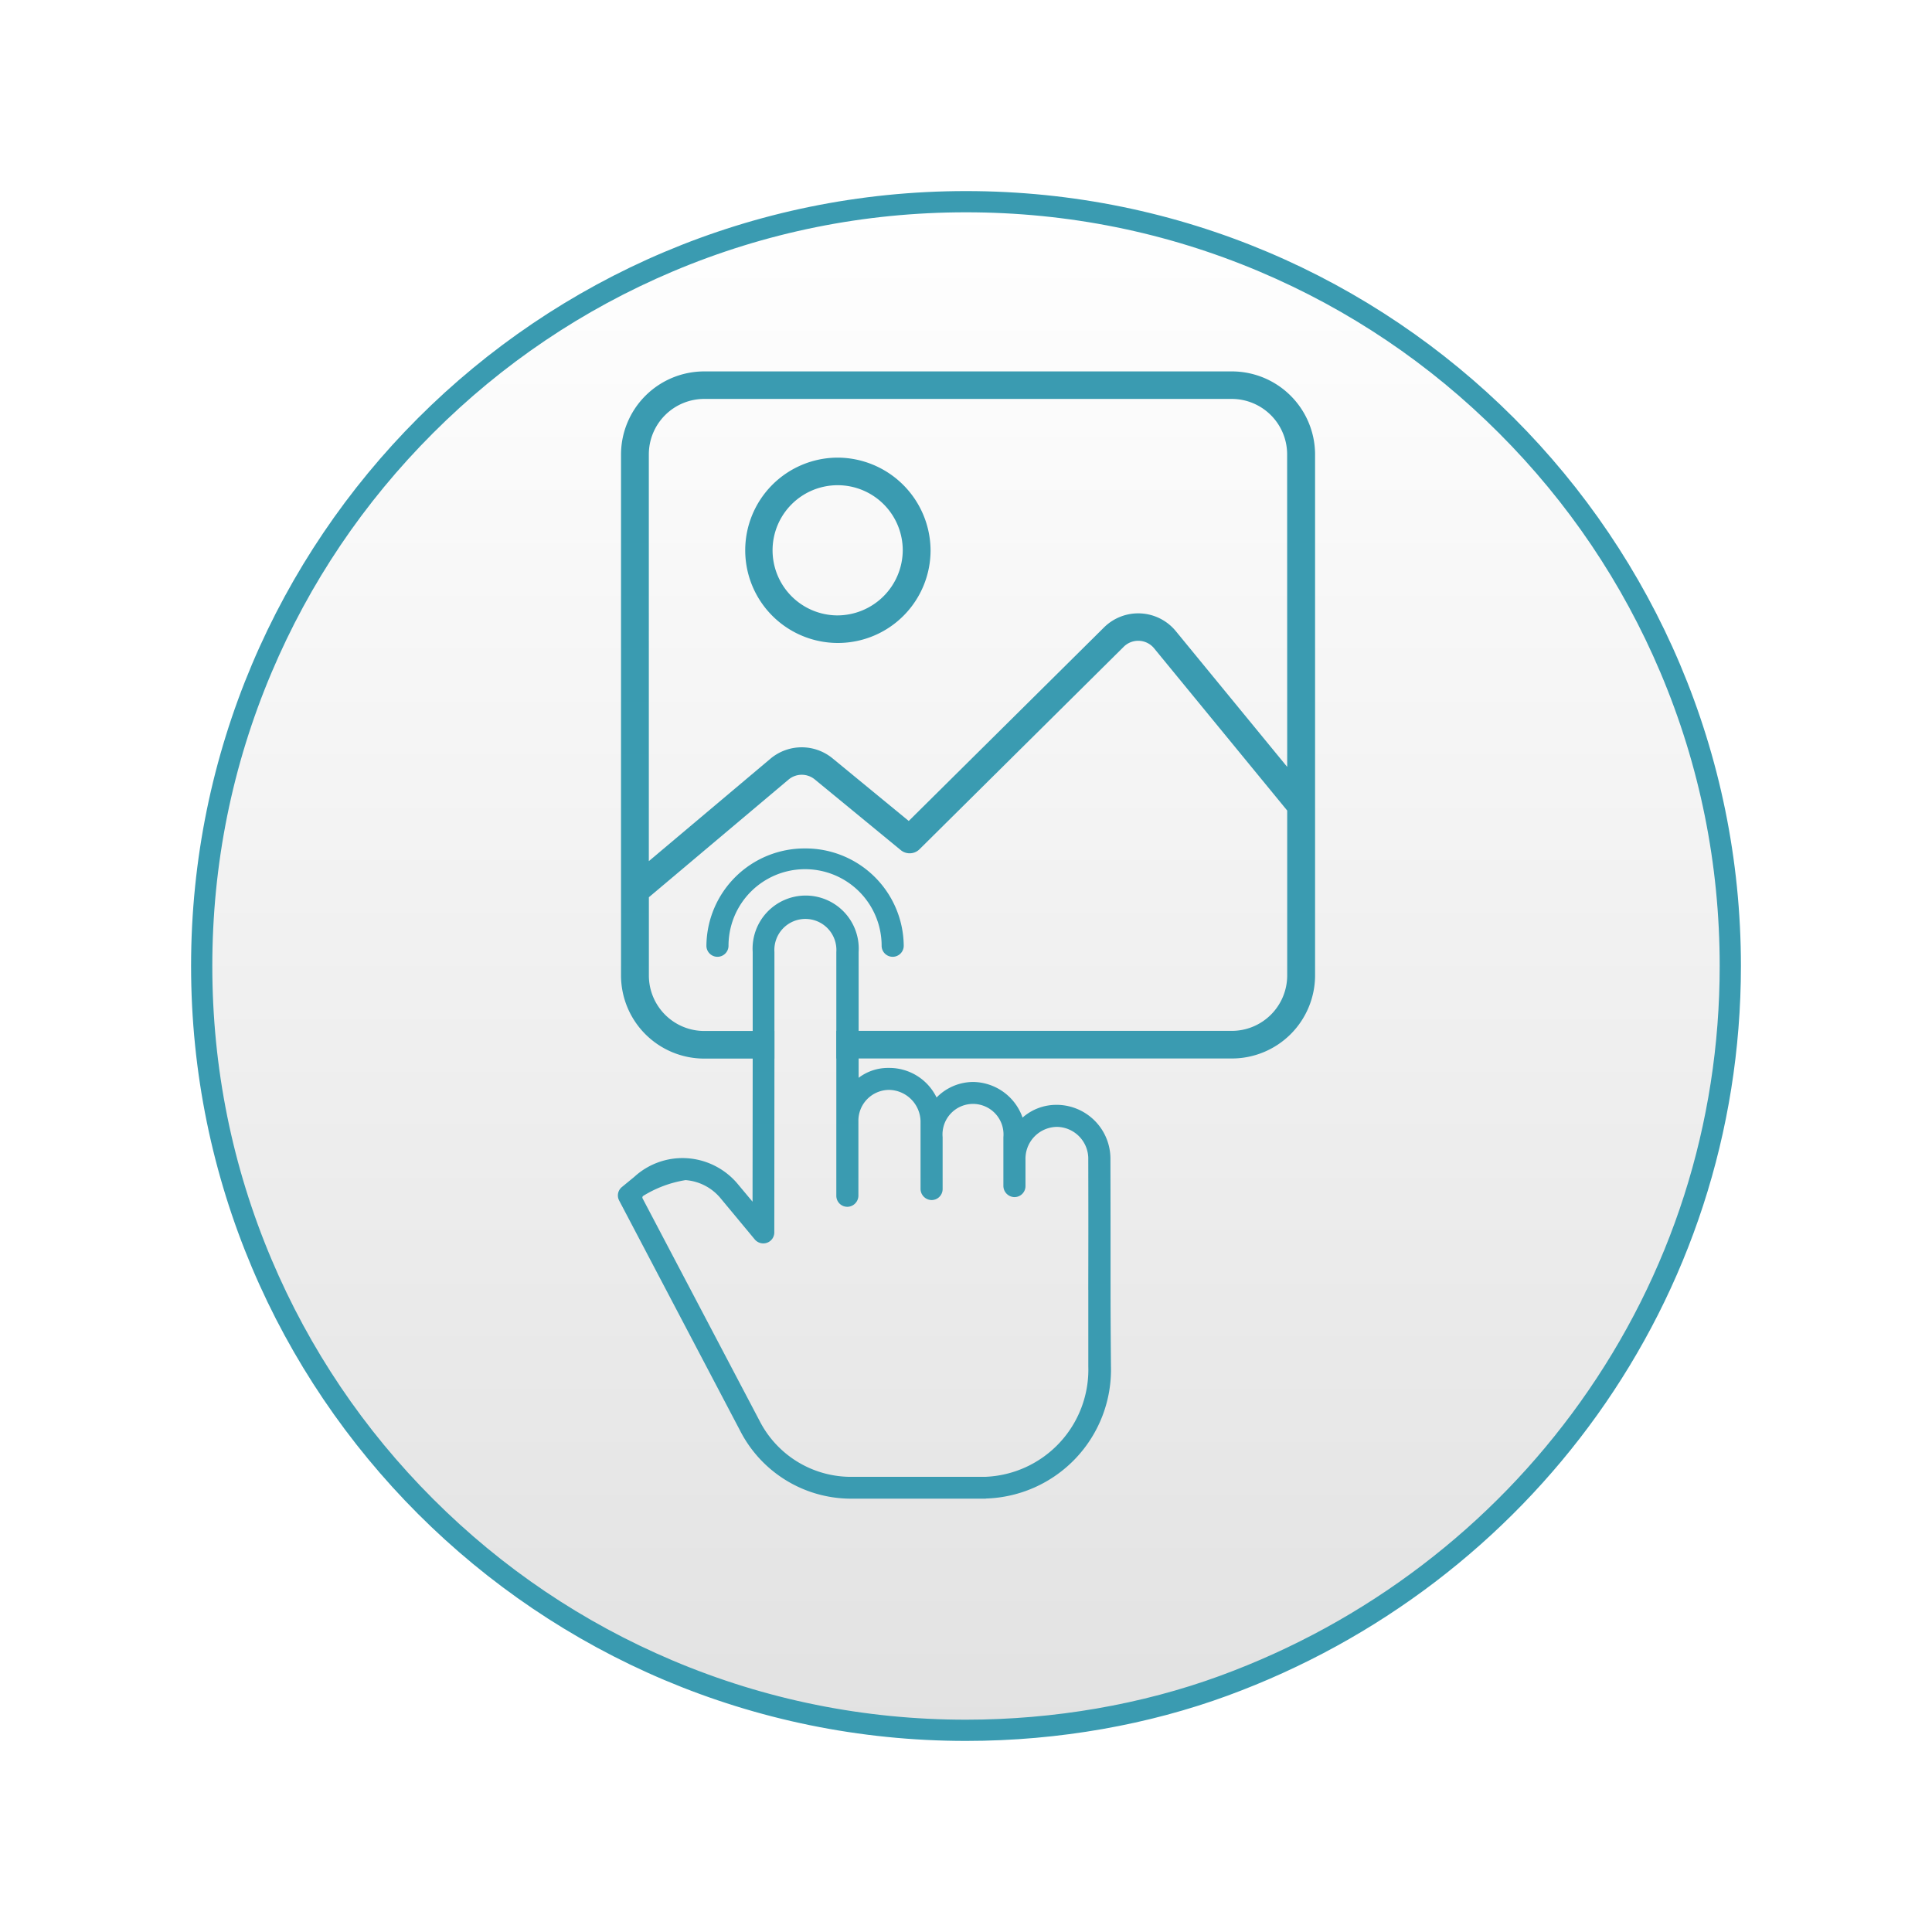
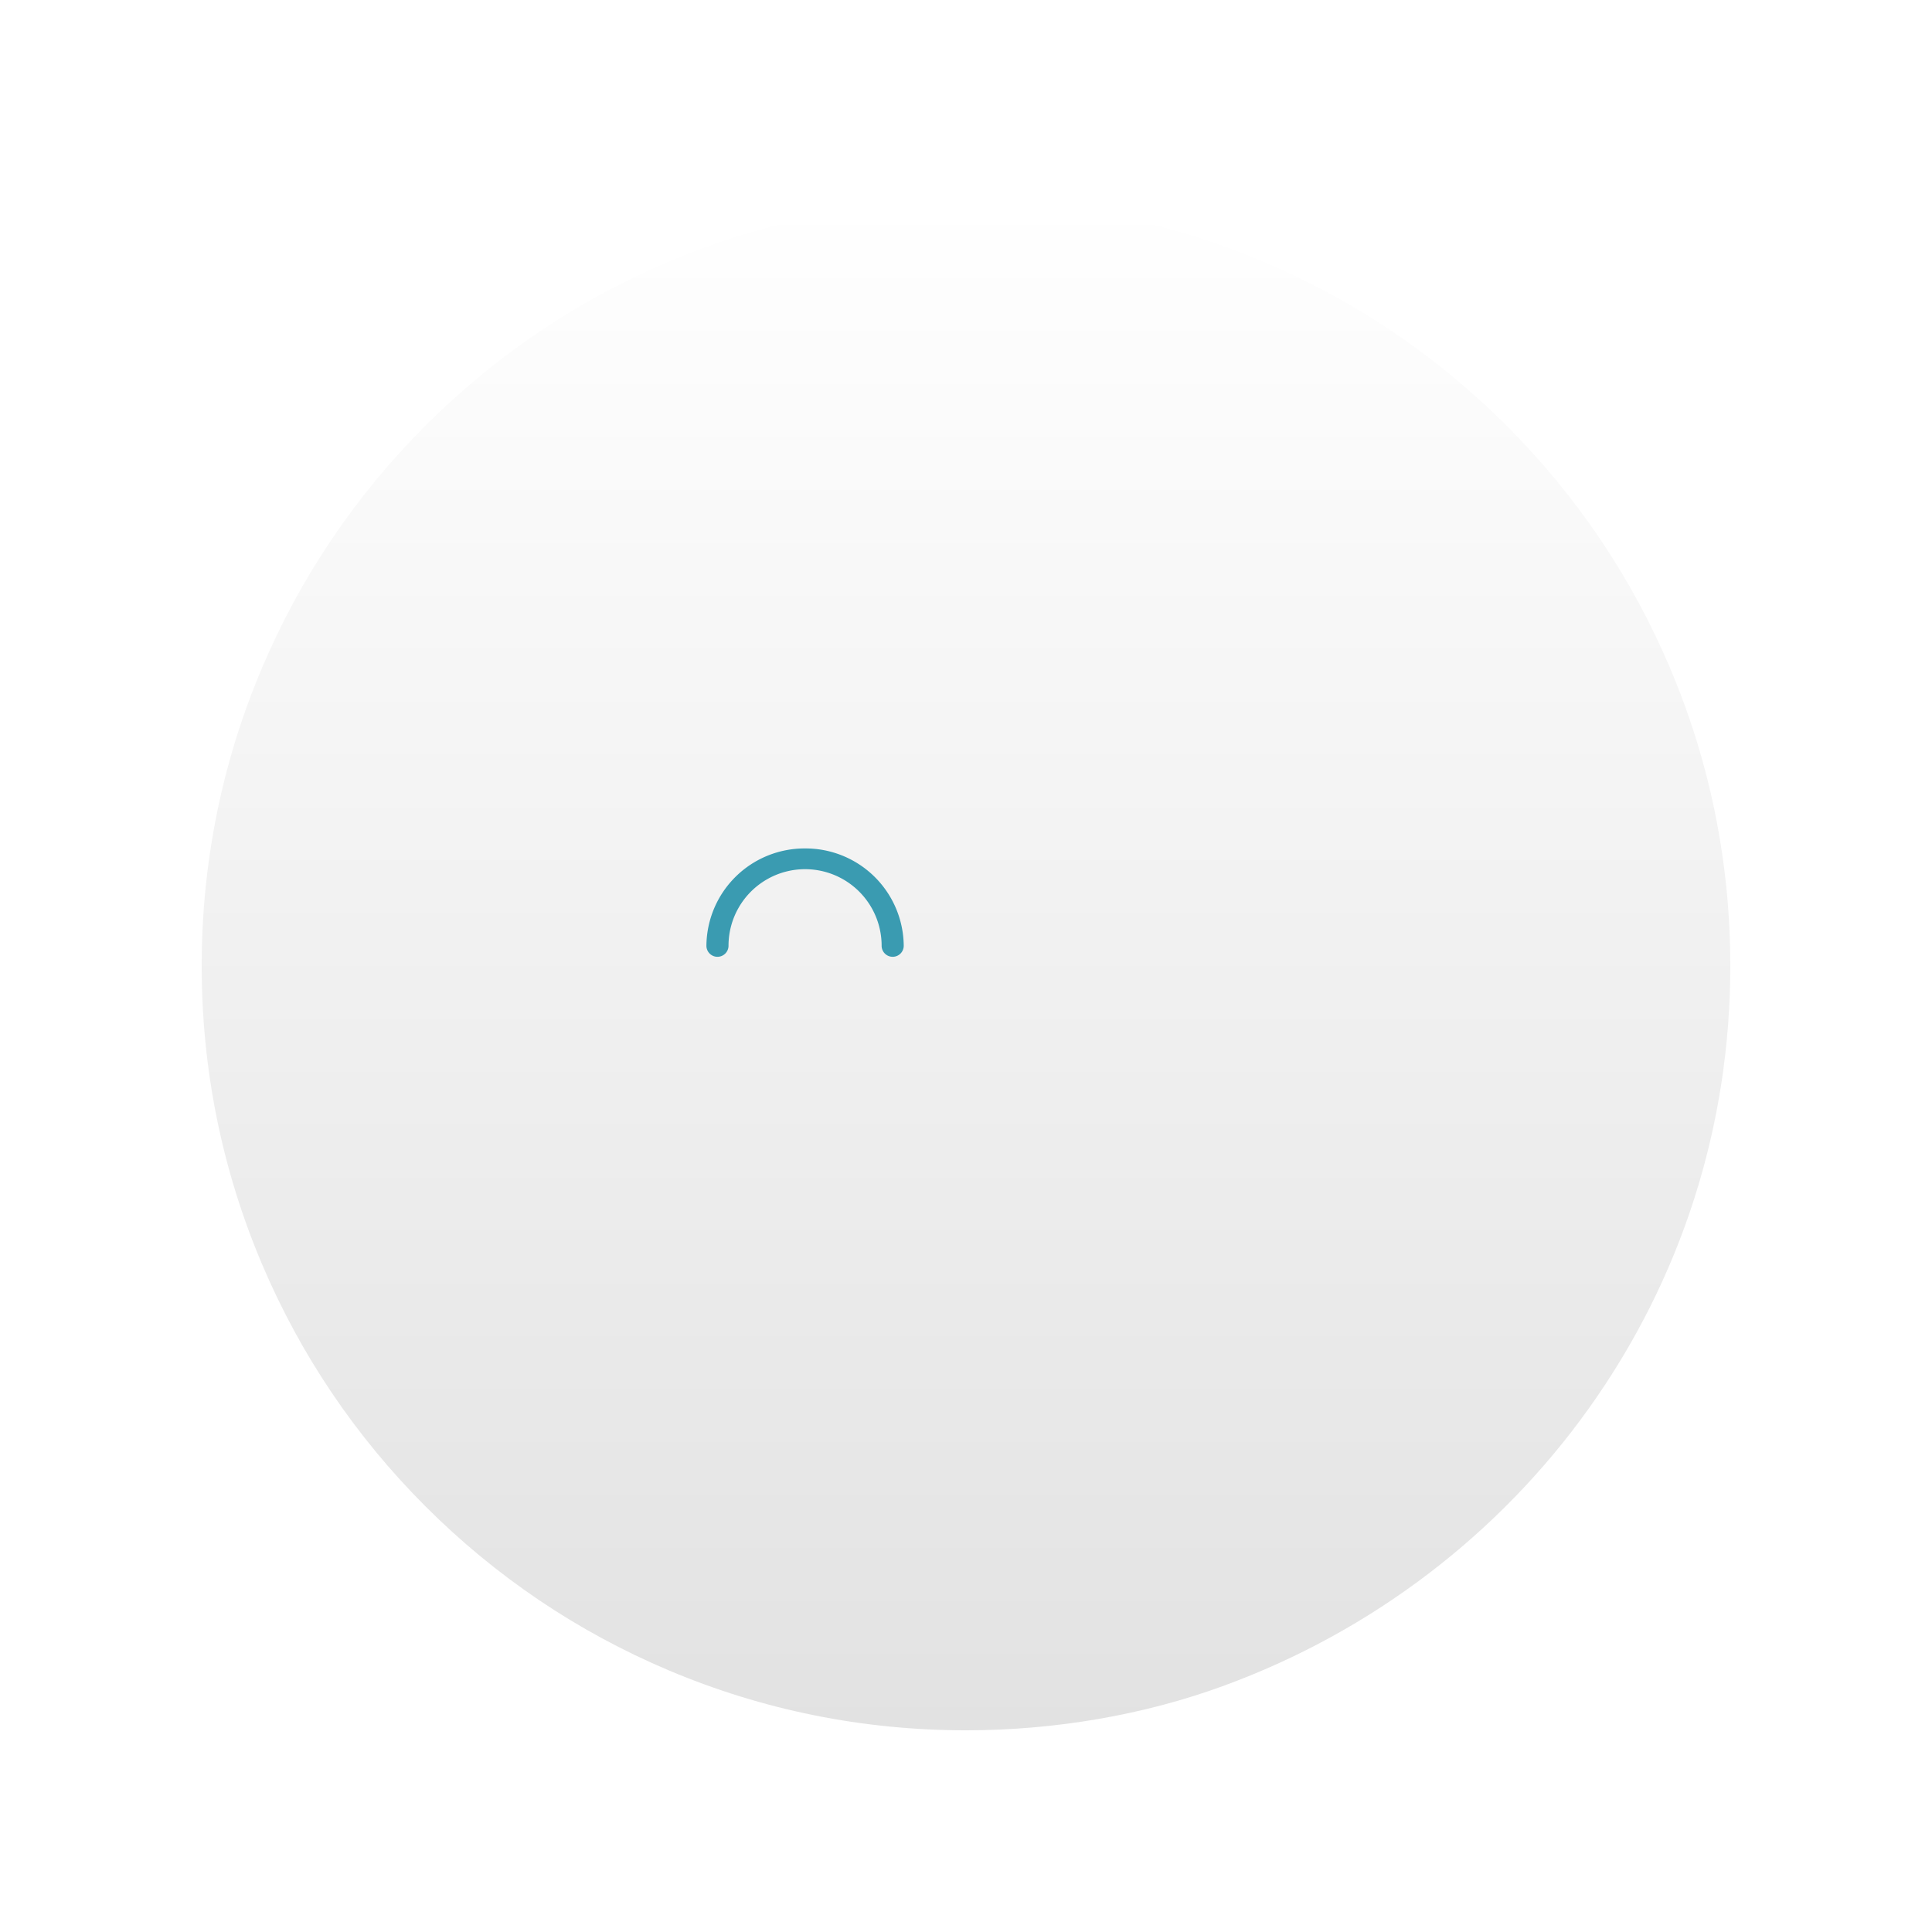
<svg xmlns="http://www.w3.org/2000/svg" width="91" height="91" viewBox="0 0 91 91">
  <defs>
    <style>.a{fill:url(#a);}.b{fill:#3a9bb1;}.c{fill:none;}.d,.e{stroke:none;}.e{fill:#3a9bb1;}.f{filter:url(#b);}</style>
    <linearGradient id="a" x1="0.5" x2="0.5" y2="1" gradientUnits="objectBoundingBox">
      <stop offset="0" stop-color="#fff" />
      <stop offset="1" stop-color="#e2e2e2" />
    </linearGradient>
    <filter id="b" x="0" y="0" width="91" height="91" filterUnits="userSpaceOnUse">
      <feOffset dy="3" input="SourceAlpha" />
      <feGaussianBlur stdDeviation="3" result="c" />
      <feFlood flood-opacity="0.251" />
      <feComposite operator="in" in2="c" />
      <feComposite in="SourceGraphic" />
    </filter>
  </defs>
  <g transform="translate(-1441 -1513)">
    <g class="f" transform="matrix(1, 0, 0, 1, 1441, 1513)">
      <g class="a" transform="translate(9 6)">
        <path class="d" d="M 36.5 72.5 C 31.64 72.5 26.925 71.548 22.487 69.671 C 18.201 67.858 14.351 65.262 11.044 61.956 C 7.738 58.65 5.142 54.799 3.329 50.513 C 1.452 46.075 0.5 41.36 0.5 36.5 C 0.5 31.64 1.452 26.925 3.329 22.487 C 5.142 18.201 7.738 14.351 11.044 11.044 C 14.351 7.738 18.201 5.142 22.487 3.329 C 26.925 1.452 31.64 0.5 36.5 0.5 C 41.36 0.5 46.075 1.452 50.513 3.329 C 54.799 5.142 58.65 7.738 61.956 11.044 C 65.262 14.351 67.858 18.201 69.671 22.487 C 71.548 26.925 72.5 31.64 72.5 36.5 C 72.5 44.033 70.194 51.241 65.832 57.344 C 63.724 60.293 61.186 62.909 58.289 65.118 C 55.359 67.351 52.114 69.129 48.643 70.401 C 44.9 71.774 40.701 72.5 36.5 72.5 Z" />
-         <path class="e" d="M 36.5 1 C 31.707 1 27.058 1.938 22.682 3.789 C 18.455 5.577 14.658 8.137 11.398 11.398 C 8.137 14.658 5.577 18.455 3.789 22.682 C 1.938 27.058 1 31.707 1 36.5 C 1 41.293 1.938 45.942 3.789 50.318 C 5.577 54.545 8.137 58.342 11.398 61.602 C 14.658 64.863 18.455 67.423 22.682 69.211 C 27.058 71.062 31.707 72 36.5 72 C 40.643 72 44.782 71.285 48.471 69.931 C 51.895 68.676 55.096 66.923 57.986 64.72 C 60.844 62.542 63.347 59.962 65.425 57.053 C 69.727 51.035 72 43.928 72 36.5 C 72 31.707 71.062 27.058 69.211 22.682 C 67.423 18.455 64.863 14.658 61.602 11.398 C 58.342 8.137 54.545 5.577 50.318 3.789 C 45.942 1.938 41.293 1 36.5 1 M 36.5 0 C 56.658 0 73 16.342 73 36.5 C 73 52.244 63.032 65.659 48.815 70.87 C 45.146 72.216 40.915 73 36.5 73 C 16.342 73 0 56.658 0 36.5 C 0 16.342 16.342 0 36.5 0 Z" />
      </g>
    </g>
    <g transform="translate(982.411 1465.938)">
      <g transform="translate(487.84 64.556)">
-         <path class="b" d="M518.726,64.556H493.905a3.92,3.92,0,0,0-3.935,3.9V93.023a3.92,3.92,0,0,0,3.935,3.9h3.29v-1.3h-3.291a2.612,2.612,0,0,1-2.622-2.6v-3.7l6.578-5.541a.967.967,0,0,1,1.237-.007l4.049,3.328a.659.659,0,0,0,.884-.041l9.62-9.538a.967.967,0,0,1,1.427.072l6.271,7.644v7.778a2.612,2.612,0,0,1-2.622,2.6H500.114v1.3h18.612a3.92,3.92,0,0,0,3.935-3.9V68.452A3.92,3.92,0,0,0,518.726,64.556Zm2.622,18.628-5.251-6.4a2.29,2.29,0,0,0-3.375-.172l-9.2,9.119-3.588-2.949a2.288,2.288,0,0,0-2.927.017l-5.727,4.824V68.452a2.612,2.612,0,0,1,2.622-2.6h24.821a2.612,2.612,0,0,1,2.622,2.6Z" transform="translate(-489.97 -64.556)" />
-       </g>
+         </g>
      <g transform="translate(493.601 68.617)">
-         <path class="b" d="M562.932,113.378a4.365,4.365,0,1,0,4.41,4.365A4.392,4.392,0,0,0,562.932,113.378Zm0,7.431a3.066,3.066,0,1,1,3.1-3.065A3.085,3.085,0,0,1,562.932,120.809Z" transform="translate(-558.523 -113.378)" />
-       </g>
-       <path class="b" d="M511.25,380.527c0-2.481,0-3.4-.006-6.129a2.54,2.54,0,0,0-2.49-2.581h-.044a2.4,2.4,0,0,0-1.605.6,0,0,0,0,1,0,0,2.5,2.5,0,0,0-2.327-1.678,2.427,2.427,0,0,0-1.723.732,0,0,0,0,1,0,0,2.473,2.473,0,0,0-2.2-1.393H500.8a2.283,2.283,0,0,0-1.416.465,0,0,0,0,1,0,0v-5.926a2.5,2.5,0,1,0-4.99,0l0,3.72v1.3l-.007,6.742a0,0,0,0,1,0,0l-.669-.8a3.4,3.4,0,0,0-2.4-1.247,3.357,3.357,0,0,0-2.5.876l-.585.48a.511.511,0,0,0-.13.634l5.692,10.83a5.873,5.873,0,0,0,5.167,3.214h6.414v-.006a6.073,6.073,0,0,0,5.893-6.224C511.255,382.6,511.25,381.454,511.25,380.527Zm-1.048,0c0,.928,0,2.076,0,3.611a5.052,5.052,0,0,1-4.867,5.2h-6.384a4.837,4.837,0,0,1-4.244-2.659l-5.5-10.457h0a.094.094,0,0,1,.04-.123,5.418,5.418,0,0,1,1.984-.737,2.369,2.369,0,0,1,1.666.874l1.593,1.918a.524.524,0,0,0,.577.159.516.516,0,0,0,.345-.485l.006-8.187v-1.3l0-3.719a1.461,1.461,0,1,1,2.915,0v7.962c0,.028,0,.055,0,.084,0,.012,0,.025,0,.036v3.4a.518.518,0,0,0,.552.514.53.53,0,0,0,.488-.533V372.6a1.451,1.451,0,0,1,1.42-1.487h.046a1.511,1.511,0,0,1,1.461,1.553v3.1a.53.53,0,0,0,.489.534.518.518,0,0,0,.551-.514v-2.445a1.437,1.437,0,1,1,2.862,0v2.286a.531.531,0,0,0,.488.534.518.518,0,0,0,.553-.514v-1.249a1.5,1.5,0,0,1,1.463-1.543h.044A1.5,1.5,0,0,1,510.2,374.4C510.206,377.13,510.205,378.045,510.2,380.523Z" transform="translate(-0.352 -272.715)" />
+         </g>
      <rect class="c" width="23.313" height="30.622" transform="translate(487.645 87.025)" />
      <path class="b" d="M542.47,334.66a4.623,4.623,0,0,0-4.646,4.583.52.52,0,0,0,1.041,0,3.606,3.606,0,0,1,7.212,0,.52.52,0,0,0,1.041,0A4.624,4.624,0,0,0,542.47,334.66Z" transform="translate(-45.962 -247.635)" />
    </g>
  </g>
</svg>